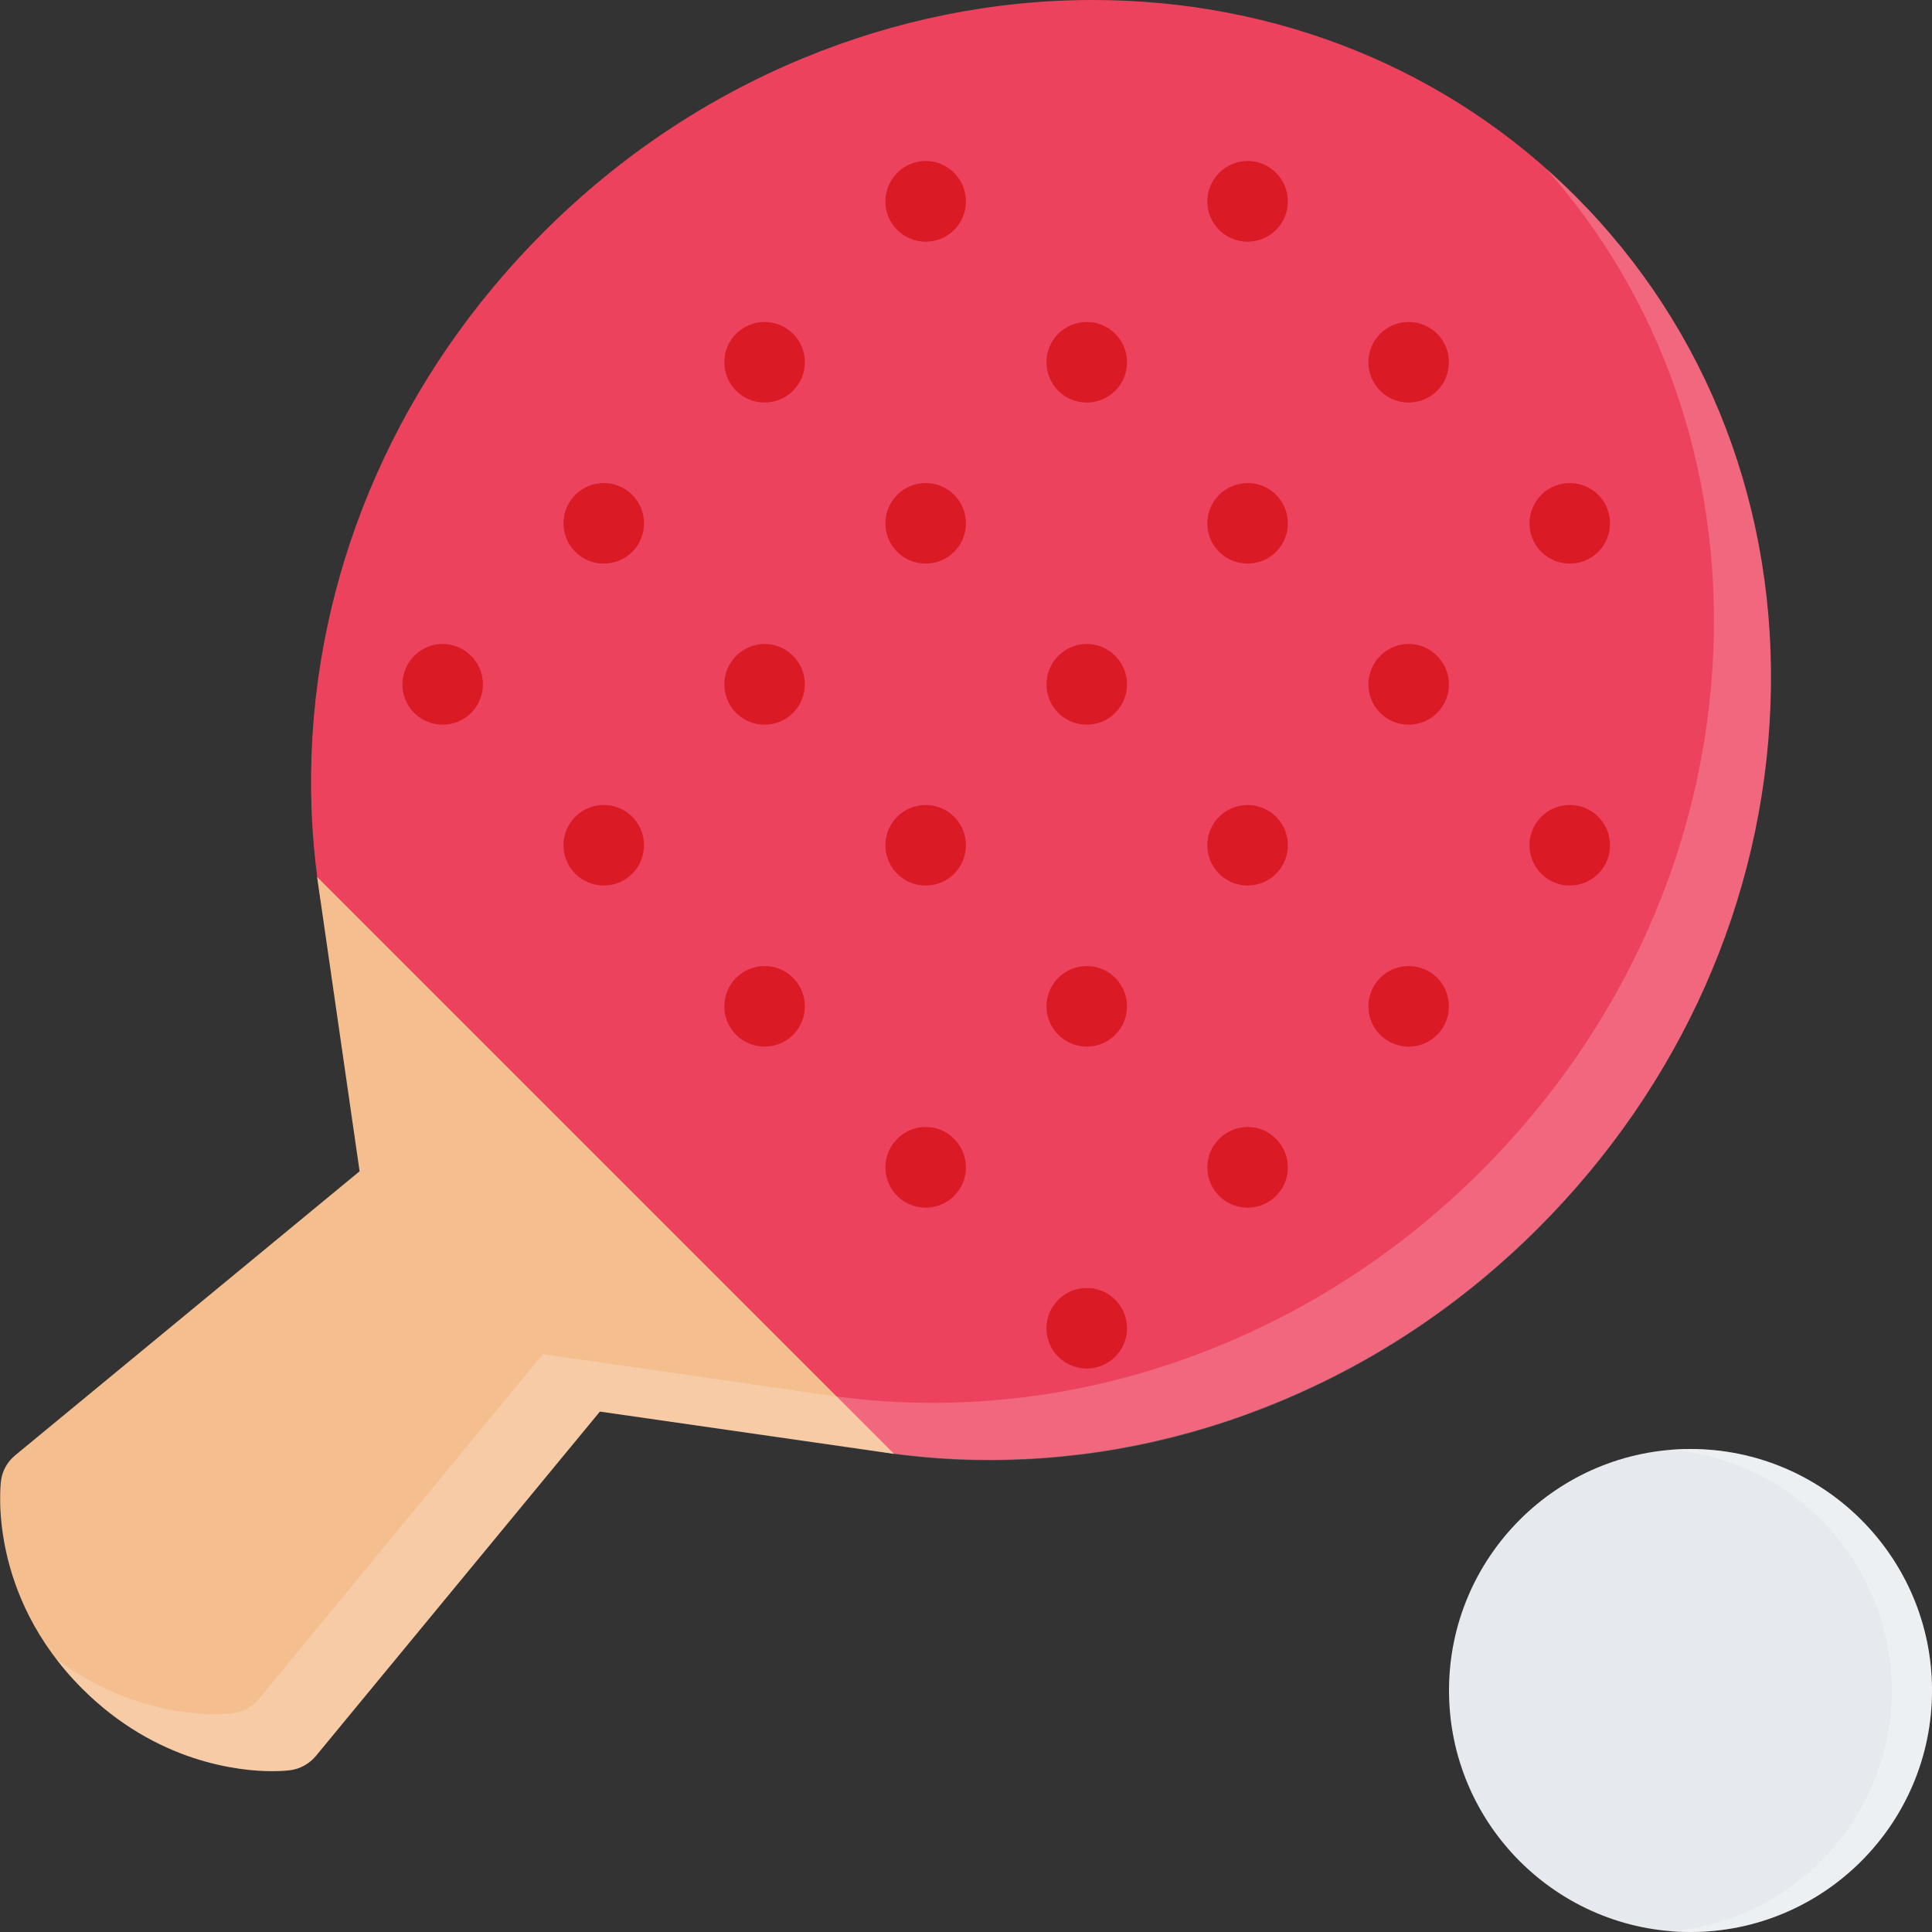
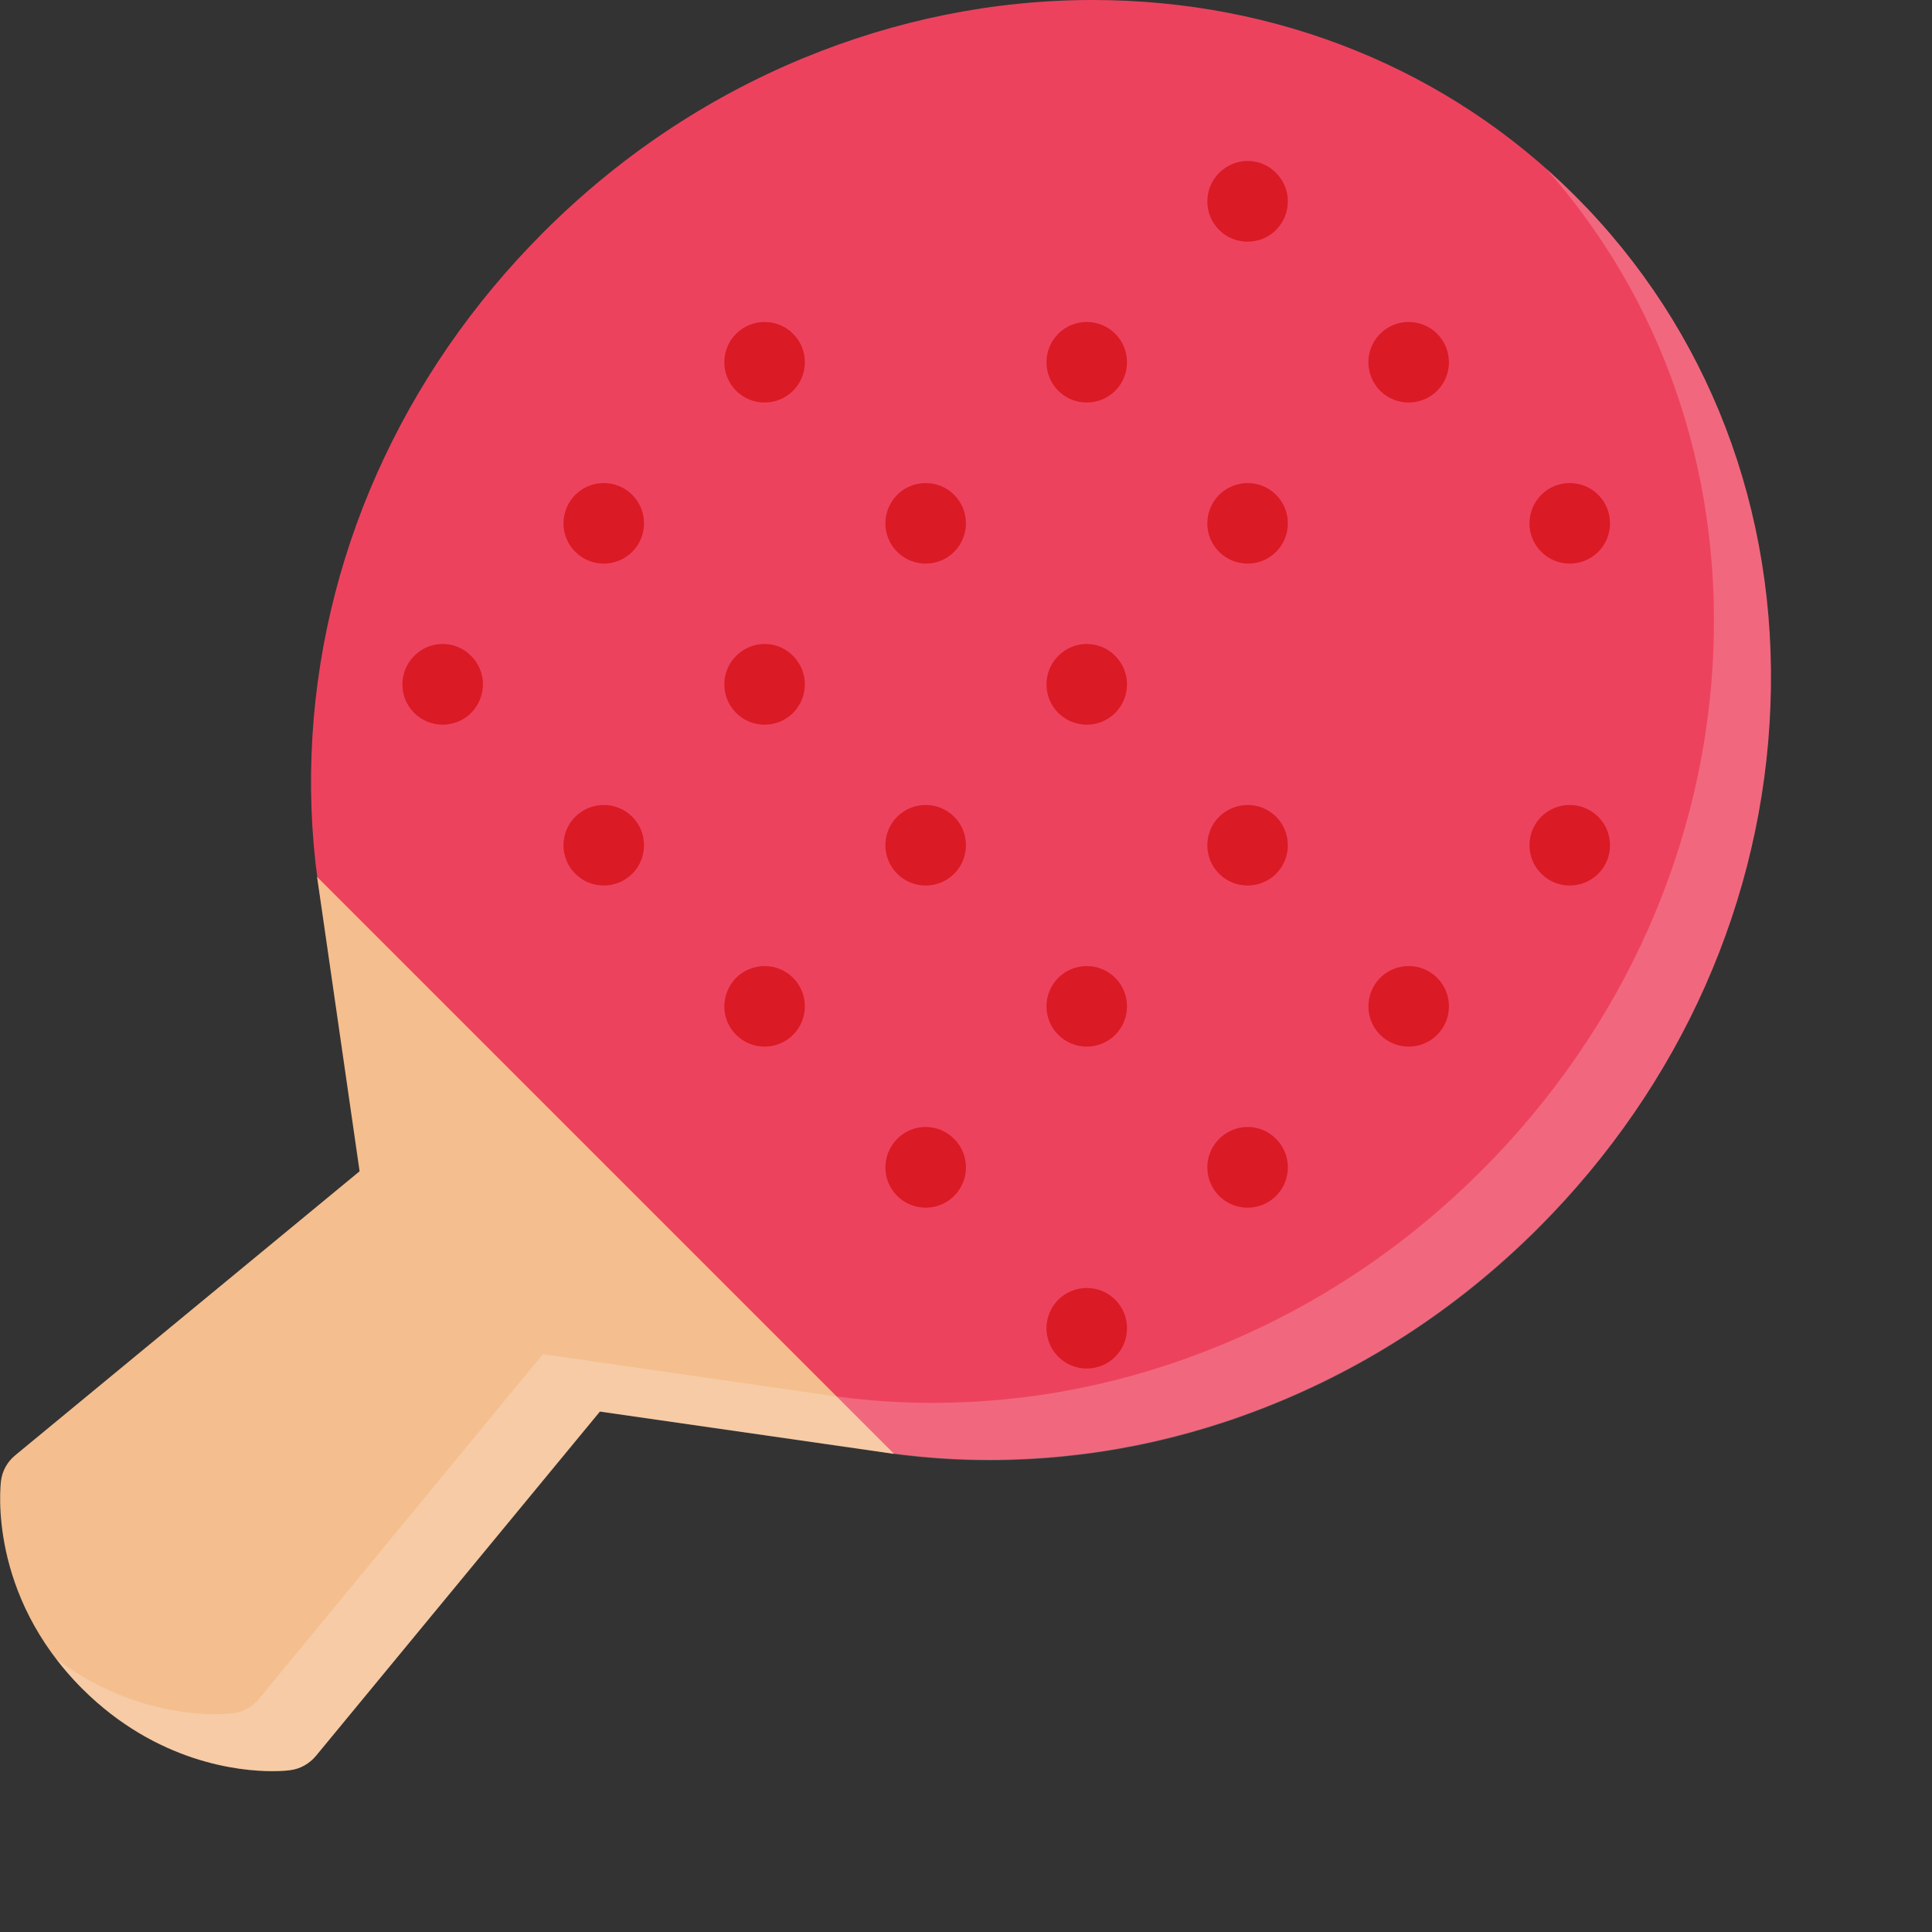
<svg xmlns="http://www.w3.org/2000/svg" version="1.1" id="Layer_1" x="0px" y="0px" viewBox="0 0 800 800" style="enable-background:new 0 0 800 800;" xml:space="preserve">
  <rect x="0" y="0" width="800" height="800" fill="#333333" stroke="none" />
  <style type="text/css">
	.st0{fill:#ED425E;}
	.st1{fill:#DA1A25;}
	.st2{fill:#F4BE8E;}
	.st3{opacity:0.2;fill:#FFFFFF;enable-background:new    ;}
	.st4{fill:#E6E9ED;}
	.st5{opacity:0.3;fill:#FFFFFF;enable-background:new    ;}
</style>
  <path class="st0" d="M652.2,81.1C599.9,28.8,529,0,452.5,0c-41,0-81.5,8.2-120.2,24.2c-40,16.6-76.1,40.8-107.3,72  c-58.9,58.9-93,135.7-96,216.1c-3,80.9,25.7,155.9,80.9,211.1c52.3,52.3,123.2,81.1,199.7,81.1c41,0,81.5-8.1,120.2-24.2  c40-16.6,76.1-40.8,107.3-72c58.9-58.9,93-135.7,96-216.2C736.2,211.3,707.4,136.3,652.2,81.1z" />
  <g>
    <path class="st1" d="M328.4,138.2c6.5,6.5,6.5,17.1,0,23.6c-6.5,6.5-17.1,6.5-23.6,0c-6.5-6.5-6.5-17.1,0-23.6   C311.4,131.7,321.9,131.7,328.4,138.2z" />
-     <path class="st1" d="M395.1,71.6c6.5,6.5,6.5,17,0,23.6c-6.5,6.5-17.1,6.5-23.6,0c-6.5-6.5-6.5-17.1,0-23.6   C378,65,388.6,65,395.1,71.6z" />
    <path class="st1" d="M461.8,138.2c6.5,6.5,6.5,17.1,0,23.6c-6.5,6.5-17.1,6.5-23.6,0c-6.5-6.5-6.5-17.1,0-23.6   C444.7,131.7,455.3,131.7,461.8,138.2z" />
    <path class="st1" d="M528.4,71.6c6.5,6.5,6.5,17,0,23.6c-6.5,6.5-17.1,6.5-23.6,0c-6.5-6.5-6.5-17.1,0-23.6   C511.4,65,521.9,65,528.4,71.6z" />
    <path class="st1" d="M595.1,138.2c6.5,6.5,6.5,17.1,0,23.6c-6.5,6.5-17.1,6.5-23.6,0c-6.5-6.5-6.5-17.1,0-23.6   C578,131.7,588.6,131.7,595.1,138.2z" />
    <path class="st1" d="M195.1,271.6c6.5,6.5,6.5,17,0,23.6c-6.5,6.5-17.1,6.5-23.6,0c-6.5-6.5-6.5-17.1,0-23.6   C178,265,188.6,265,195.1,271.6z" />
    <path class="st1" d="M261.8,204.9c6.5,6.5,6.5,17.1,0,23.6c-6.5,6.5-17.1,6.5-23.6,0c-6.5-6.5-6.5-17,0-23.6   C244.7,198.4,255.3,198.4,261.8,204.9z" />
    <path class="st1" d="M328.4,271.6c6.5,6.5,6.5,17,0,23.6c-6.5,6.5-17.1,6.5-23.6,0c-6.5-6.5-6.5-17.1,0-23.6   C311.4,265,321.9,265,328.4,271.6z" />
    <path class="st1" d="M395.1,204.9c6.5,6.5,6.5,17.1,0,23.6c-6.5,6.5-17.1,6.5-23.6,0c-6.5-6.5-6.5-17,0-23.6   C378,198.4,388.6,198.4,395.1,204.9z" />
    <path class="st1" d="M461.8,271.6c6.5,6.5,6.5,17,0,23.6c-6.5,6.5-17.1,6.5-23.6,0c-6.5-6.5-6.5-17.1,0-23.6   C444.7,265,455.3,265,461.8,271.6z" />
    <path class="st1" d="M528.4,204.9c6.5,6.5,6.5,17.1,0,23.6c-6.5,6.5-17.1,6.5-23.6,0c-6.5-6.5-6.5-17,0-23.6   C511.4,198.4,521.9,198.4,528.4,204.9z" />
-     <path class="st1" d="M595.1,271.6c6.5,6.5,6.5,17,0,23.6c-6.5,6.5-17.1,6.5-23.6,0c-6.5-6.5-6.5-17.1,0-23.6   C578,265,588.6,265,595.1,271.6z" />
    <path class="st1" d="M661.8,204.9c6.5,6.5,6.5,17.1,0,23.6c-6.5,6.5-17.1,6.5-23.6,0c-6.5-6.5-6.5-17,0-23.6   C644.7,198.4,655.3,198.4,661.8,204.9z" />
    <path class="st1" d="M261.8,338.2c6.5,6.5,6.5,17.1,0,23.6c-6.5,6.5-17.1,6.5-23.6,0c-6.5-6.5-6.5-17.1,0-23.6   C244.7,331.7,255.3,331.7,261.8,338.2z" />
    <path class="st1" d="M328.4,404.9c6.5,6.5,6.5,17.1,0,23.6c-6.5,6.5-17.1,6.5-23.6,0c-6.5-6.5-6.5-17,0-23.6   C311.4,398.4,321.9,398.4,328.4,404.9z" />
    <path class="st1" d="M395.1,338.2c6.5,6.5,6.5,17.1,0,23.6c-6.5,6.5-17.1,6.5-23.6,0c-6.5-6.5-6.5-17.1,0-23.6   C378,331.7,388.6,331.7,395.1,338.2z" />
    <path class="st1" d="M461.8,404.9c6.5,6.5,6.5,17.1,0,23.6c-6.5,6.5-17.1,6.5-23.6,0c-6.5-6.5-6.5-17,0-23.6   C444.7,398.4,455.3,398.4,461.8,404.9z" />
    <path class="st1" d="M528.4,338.2c6.5,6.5,6.5,17.1,0,23.6c-6.5,6.5-17.1,6.5-23.6,0c-6.5-6.5-6.5-17.1,0-23.6   C511.4,331.7,521.9,331.7,528.4,338.2z" />
    <path class="st1" d="M595.1,404.9c6.5,6.5,6.5,17.1,0,23.6c-6.5,6.5-17.1,6.5-23.6,0c-6.5-6.5-6.5-17,0-23.6   C578,398.4,588.6,398.4,595.1,404.9z" />
    <path class="st1" d="M661.8,338.2c6.5,6.5,6.5,17.1,0,23.6c-6.5,6.5-17.1,6.5-23.6,0c-6.5-6.5-6.5-17.1,0-23.6   C644.7,331.7,655.3,331.7,661.8,338.2z" />
    <path class="st1" d="M395.1,471.6c6.5,6.5,6.5,17.1,0,23.6c-6.5,6.5-17.1,6.5-23.6,0c-6.5-6.5-6.5-17.1,0-23.6   C378,465,388.6,465,395.1,471.6z" />
    <path class="st1" d="M461.8,538.2c6.5,6.5,6.5,17.1,0,23.6c-6.5,6.5-17.1,6.5-23.6,0c-6.5-6.5-6.5-17.1,0-23.6   C444.7,531.7,455.3,531.7,461.8,538.2z" />
    <path class="st1" d="M528.4,471.6c6.5,6.5,6.5,17.1,0,23.6c-6.5,6.5-17.1,6.5-23.6,0c-6.5-6.5-6.5-17.1,0-23.6   C511.4,465,521.9,465,528.4,471.6z" />
  </g>
  <path class="st2" d="M131.3,363.1L148.9,485L6.3,602.6c-3.3,2.7-5.4,6.5-5.9,10.7c-0.2,1.9-5.5,46.8,33.7,86  c30.8,30.7,65.2,34.1,78.6,34.1c4.1,0,6.7-0.3,7.4-0.4c4.2-0.5,8-2.7,10.7-5.9l117.6-142.6L370.2,602L131.3,363.1z" />
  <path class="st3" d="M733.1,292.2c3.1-80.9-25.7-155.9-80.9-211.1c-3.9-3.9-8-7.7-12.1-11.4c47.7,53.8,72.2,123.8,69.4,198.9  c-3,80.5-37.1,157.2-96,216.1c-31.2,31.2-67.3,55.4-107.3,72c-38.7,16.1-79.1,24.2-120.2,24.2c-13.3,0-26.4-0.9-39.3-2.6l0,0  l-0.9-0.1c-1.5-0.2-3-0.4-4.6-0.7l-116.4-16.8L107.2,703.5c-2.7,3.3-6.5,5.4-10.7,5.9c-0.7,0.1-3.3,0.4-7.4,0.4  c-11.6,0-38.9-2.5-66-23.1c3.2,4.2,6.8,8.4,11,12.6c30.8,30.7,65.2,34.1,78.6,34.1c4.1,0,6.7-0.3,7.4-0.4c4.2-0.5,8-2.7,10.7-5.9  l117.6-142.6l116.4,16.8c1.5,0.2,3,0.4,4.6,0.7l0.9,0.1h0c12.9,1.7,26,2.6,39.3,2.6c41,0,81.5-8.1,120.2-24.2  c40-16.6,76.1-40.8,107.3-72C696,449.4,730.1,372.7,733.1,292.2z" />
-   <path class="st4" d="M700,600c-55.2,0-100,44.8-100,100c0,55.2,44.8,100,100,100c55.1,0,100-44.8,100-100  C800,644.8,755.1,600,700,600z" />
-   <path class="st5" d="M700,600c-2.8,0-5.6,0.1-8.4,0.3c51.3,4.2,91.7,47.3,91.7,99.7c0,52.3-40.4,95.4-91.7,99.7  c2.8,0.2,5.5,0.3,8.4,0.3c55.1,0,100-44.8,100-100C800,644.8,755.1,600,700,600z" />
</svg>